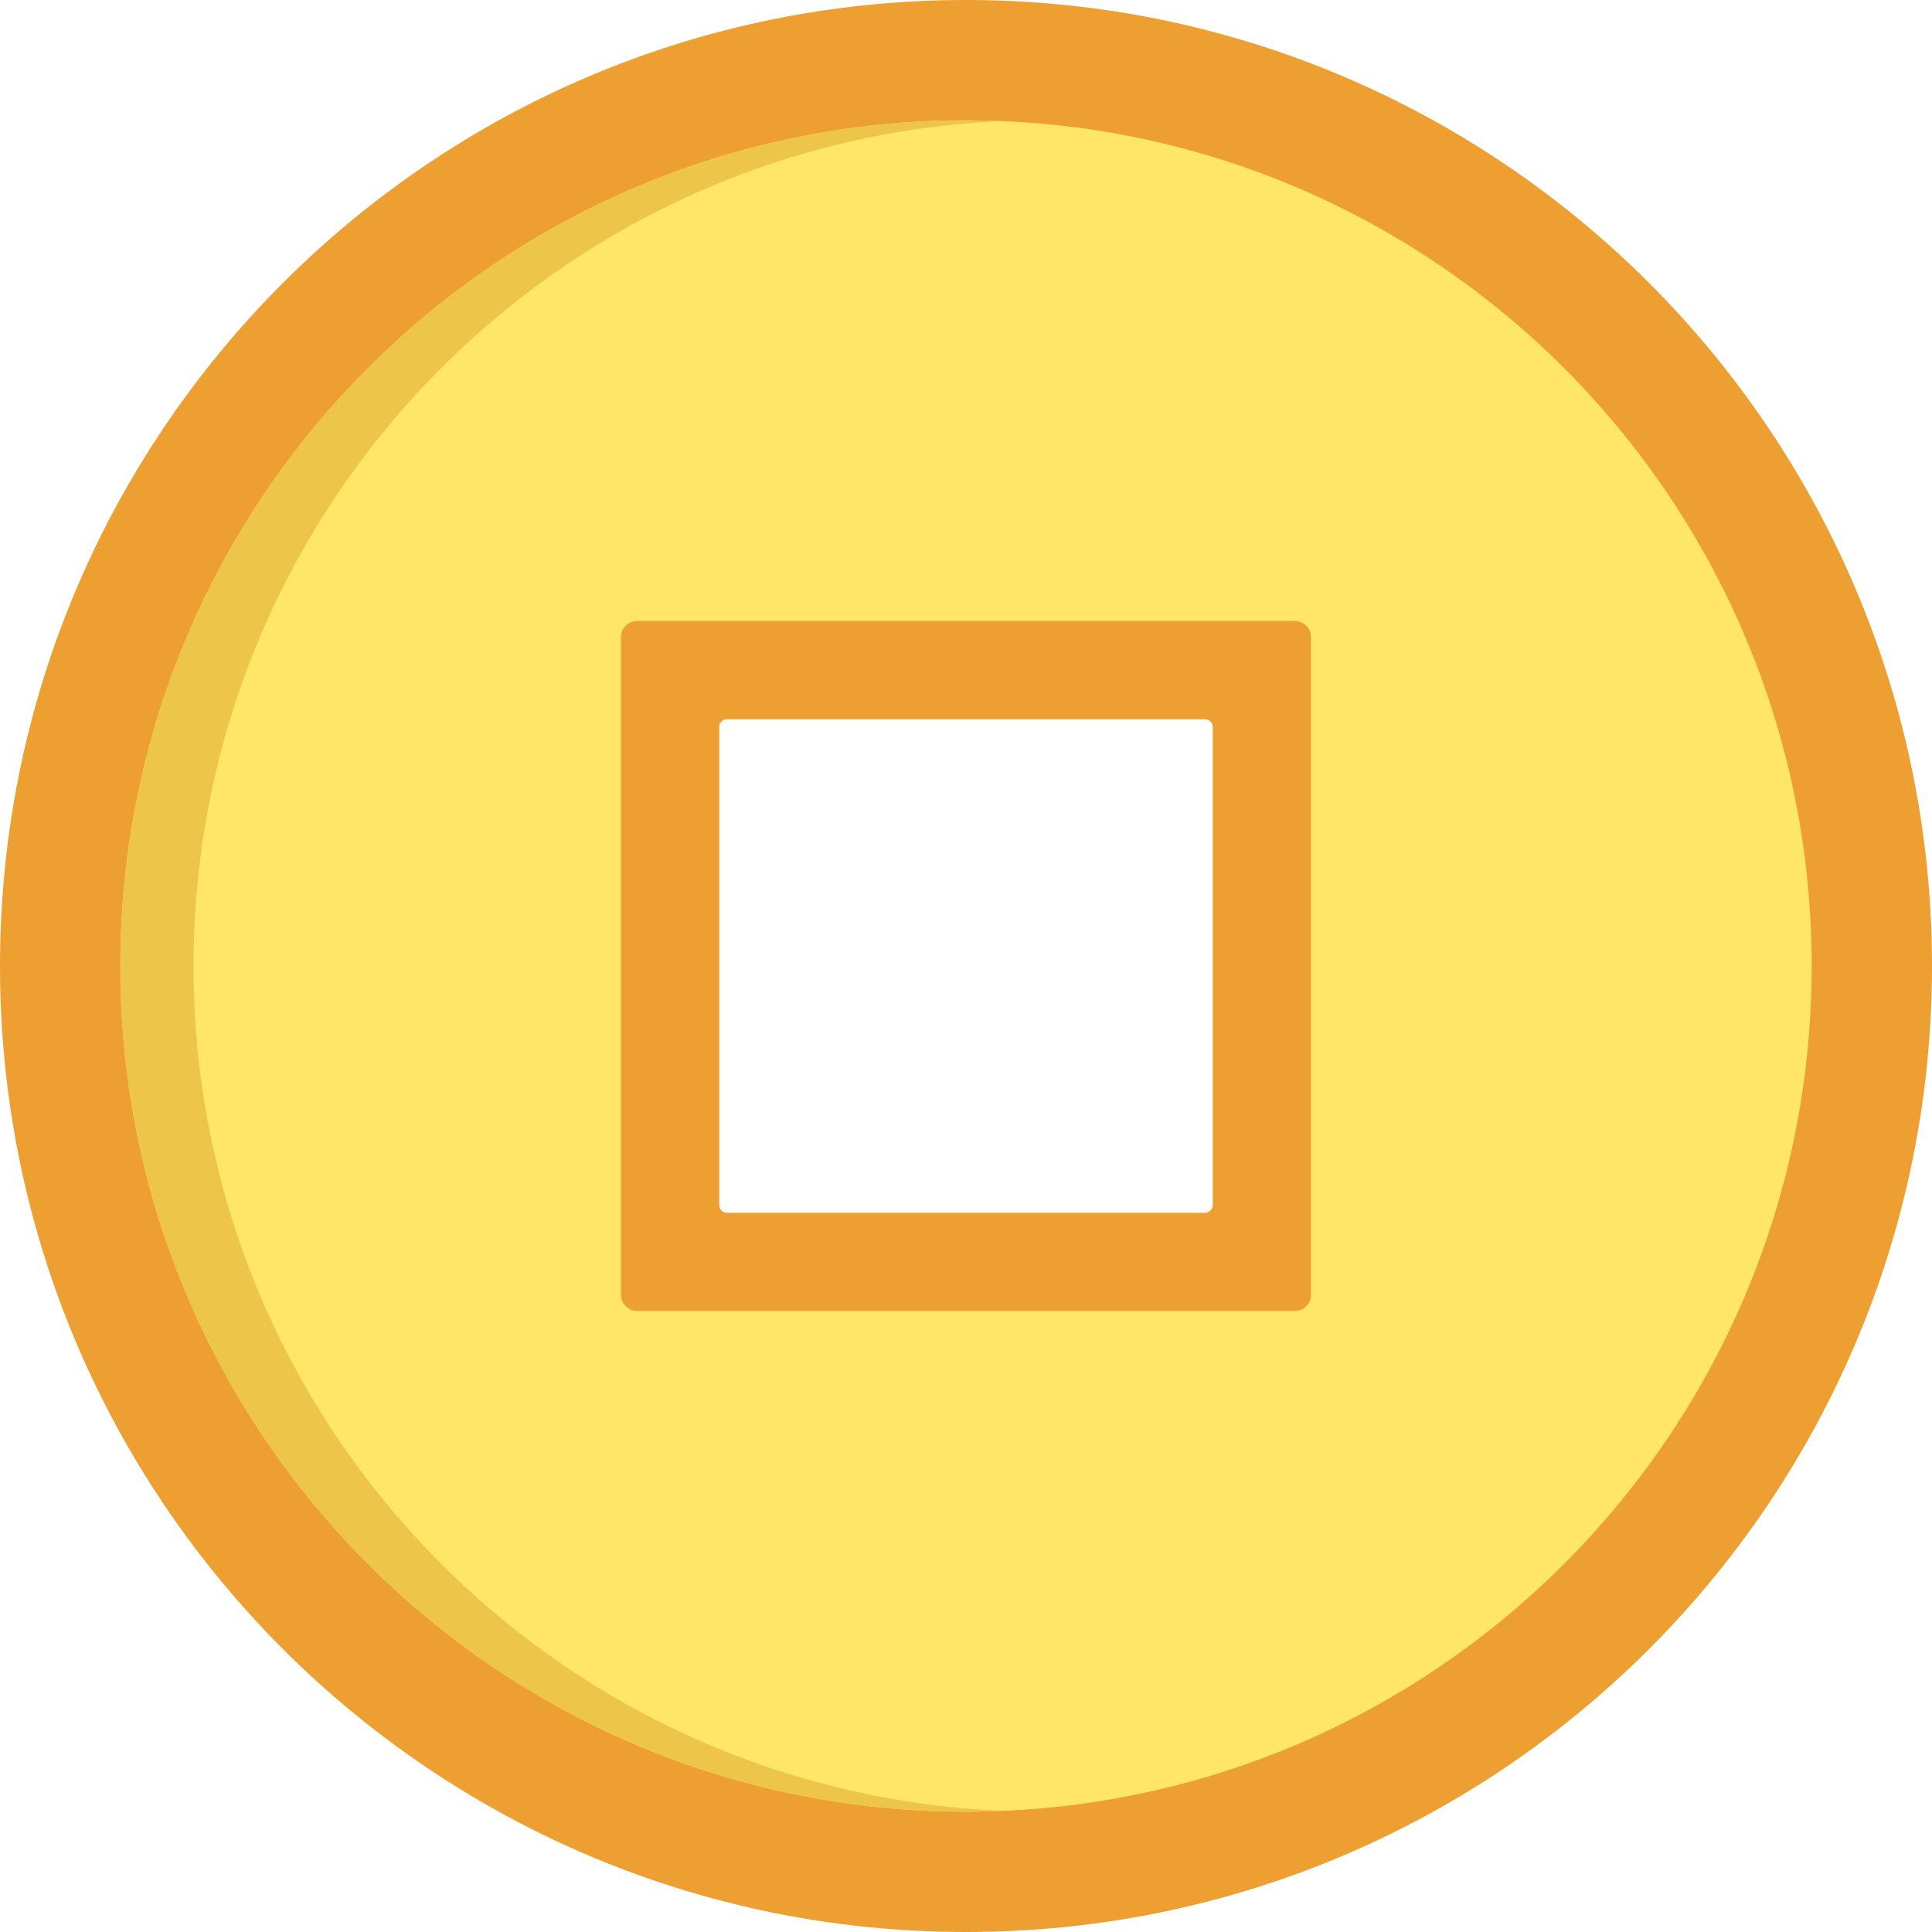
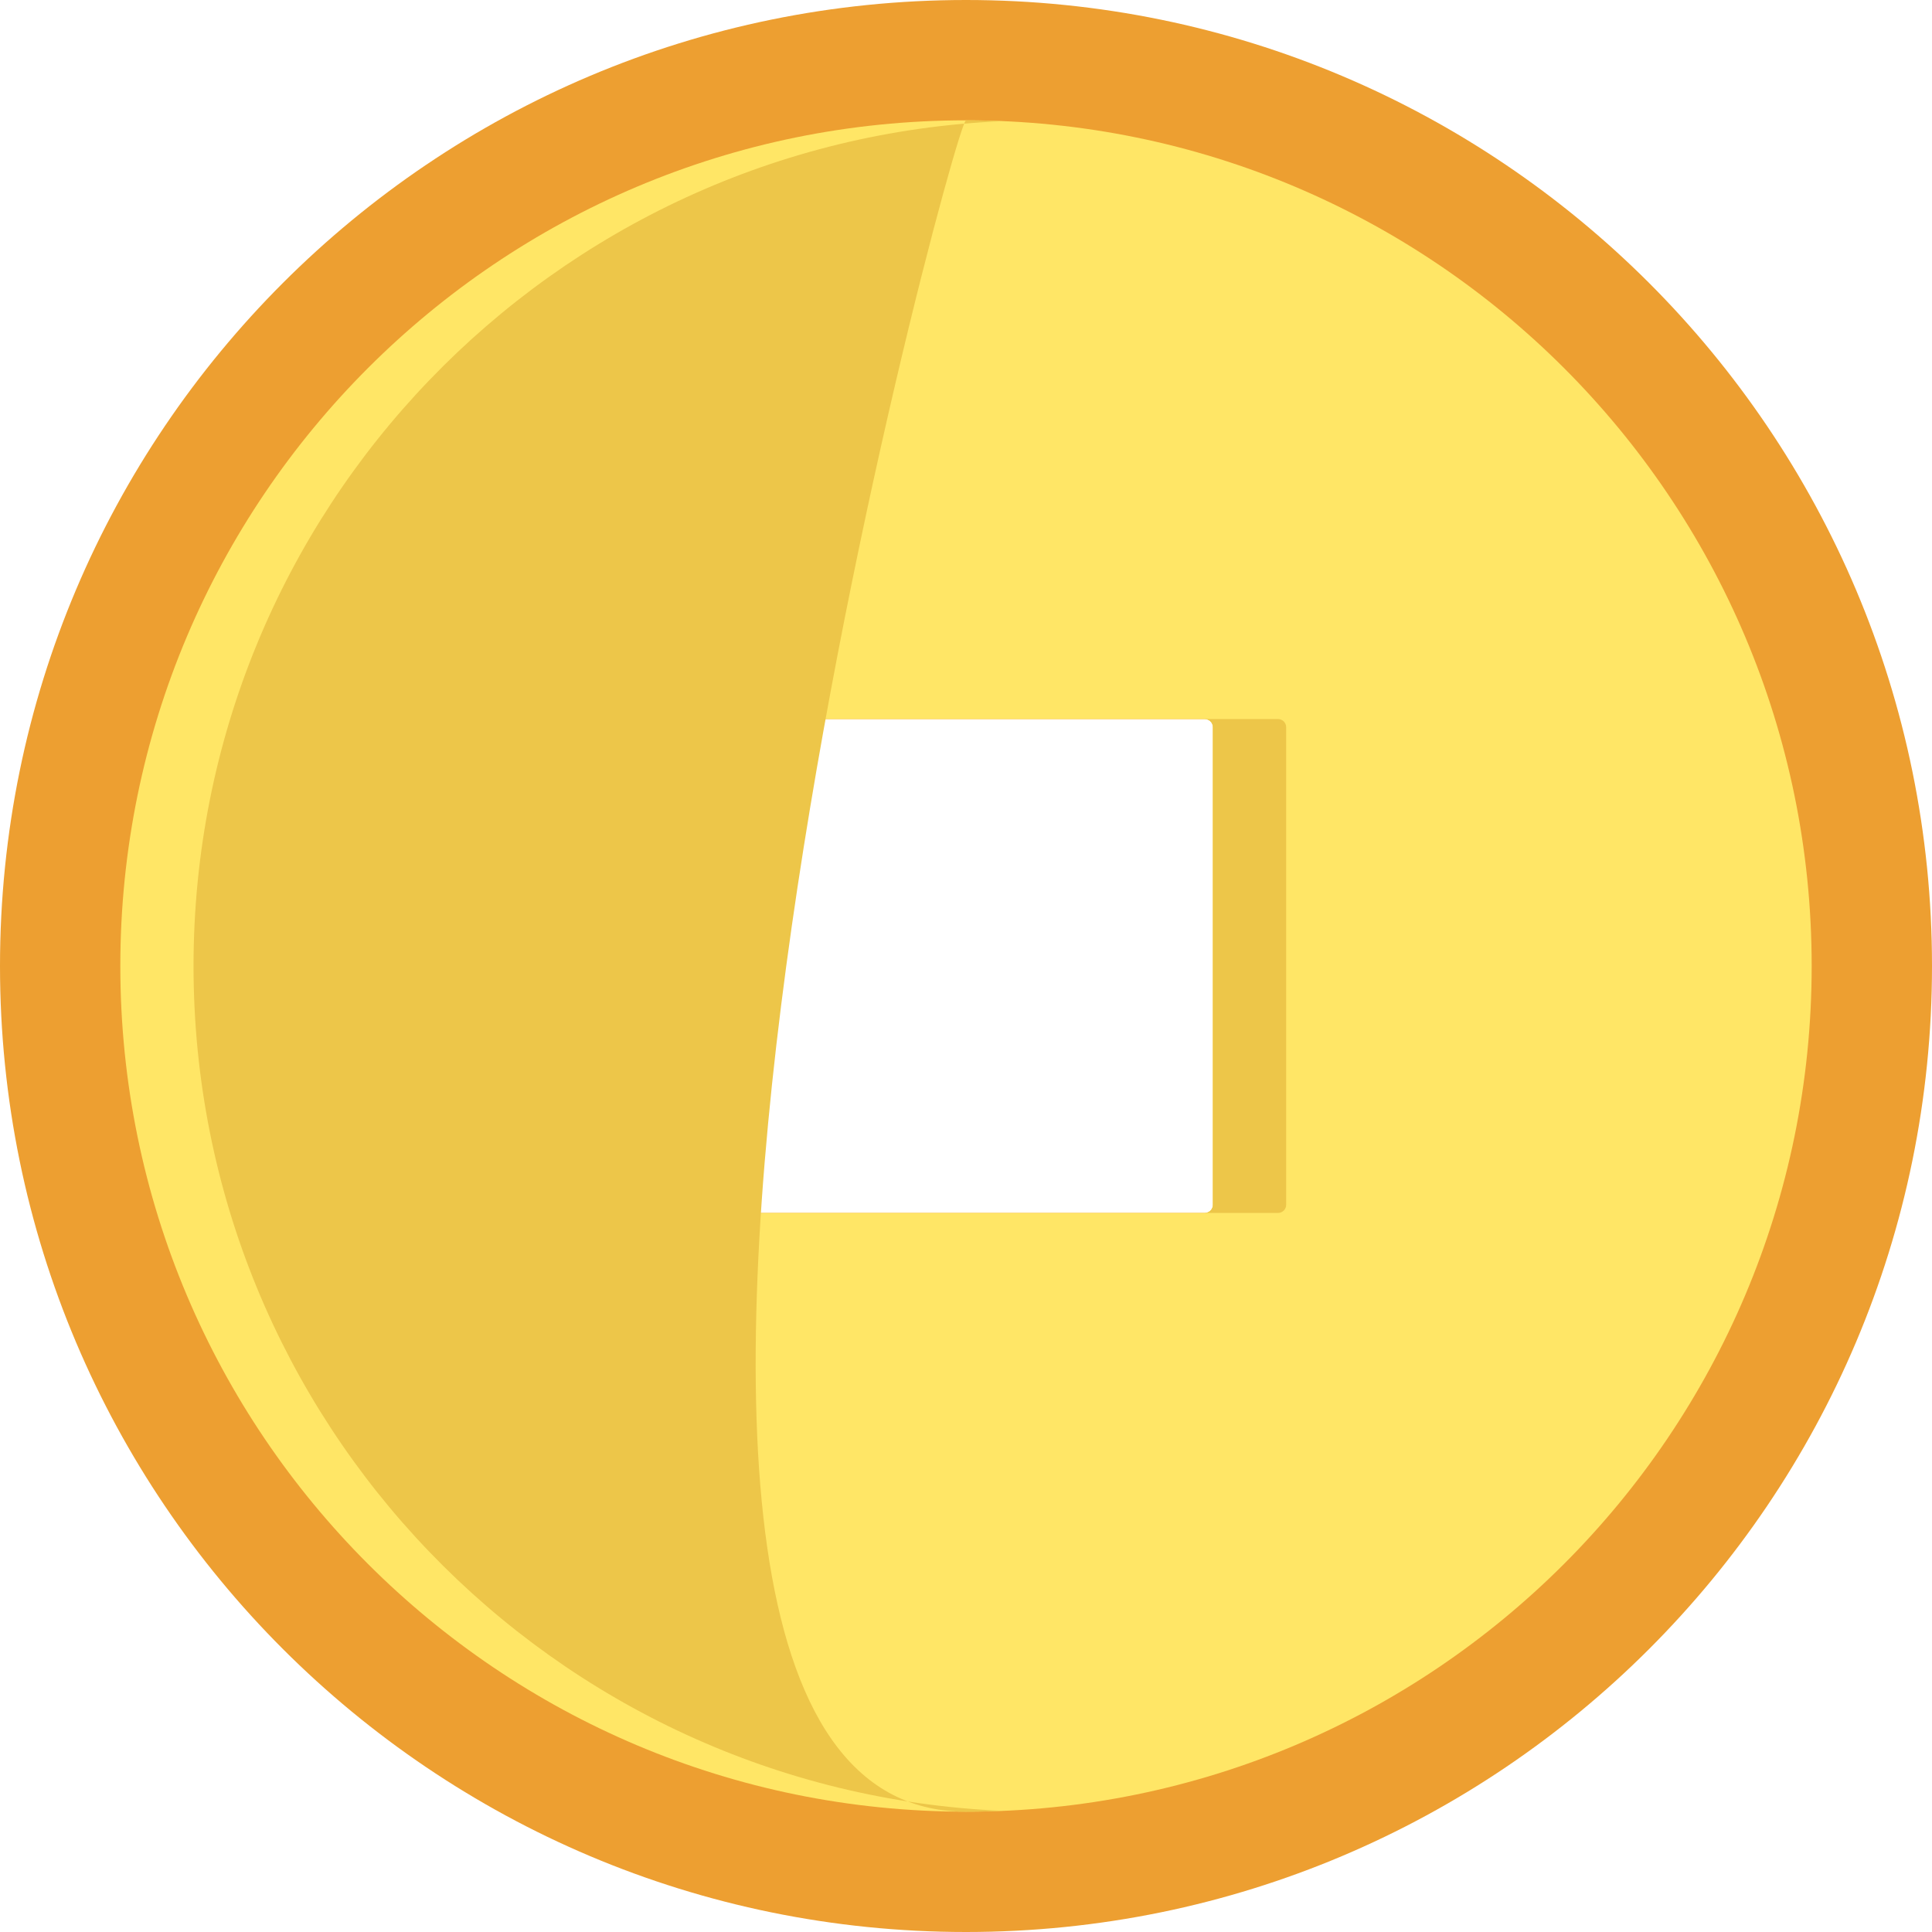
<svg xmlns="http://www.w3.org/2000/svg" height="800px" width="800px" version="1.1" id="Layer_1" viewBox="0 0 512 512" xml:space="preserve">
  <path style="fill:#ED9F31;" d="M256,0C114.615,0,0,114.615,0,256s114.615,256,256,256s256-114.615,256-256S397.385,0,256,0z   M321.445,319.288c0,1.19-0.965,2.156-2.156,2.156H192.711c-1.19,0-2.156-0.966-2.156-2.156V192.711  c0-1.191,0.965-2.156,2.156-2.156h126.578c1.19,0,2.156,0.965,2.156,2.156v126.578H321.445z" />
  <path style="fill:#FFE666;" d="M256,31.886C132.226,31.886,31.886,132.226,31.886,256S132.226,480.114,256,480.114  S480.114,379.774,480.114,256S379.774,31.886,256,31.886z M321.445,319.288c0,1.19-0.965,2.156-2.156,2.156H192.711  c-1.19,0-2.156-0.966-2.156-2.156V192.711c0-1.191,0.965-2.156,2.156-2.156h126.578c1.19,0,2.156,0.965,2.156,2.156v126.578H321.445  z" />
  <g>
-     <path style="fill:#EDC649;" d="M51.288,256c0-120.523,95.14-218.81,214.413-223.891c-3.218-0.137-6.449-0.223-9.701-0.223   C132.226,31.886,31.886,132.226,31.886,256S132.226,480.114,256,480.114c3.252,0,6.484-0.085,9.701-0.223   C146.429,474.81,51.288,376.523,51.288,256z" />
+     <path style="fill:#EDC649;" d="M51.288,256c0-120.523,95.14-218.81,214.413-223.891c-3.218-0.137-6.449-0.223-9.701-0.223   S132.226,480.114,256,480.114c3.252,0,6.484-0.085,9.701-0.223   C146.429,474.81,51.288,376.523,51.288,256z" />
    <path style="fill:#EDC649;" d="M319.288,321.445h19.402c1.19,0,2.156-0.965,2.156-2.156V192.711c0-1.191-0.965-2.156-2.156-2.156   h-19.402c1.19,0,2.156,0.965,2.156,2.156v126.578C321.445,320.48,320.48,321.445,319.288,321.445z" />
  </g>
-   <path style="fill:#ED9F31;" d="M343.118,164.569H168.882c-2.381,0-4.311,1.93-4.311,4.311v174.238c0,2.381,1.931,4.311,4.311,4.311  h174.238c2.381,0,4.311-1.931,4.311-4.311V168.882C347.431,166.5,345.5,164.569,343.118,164.569z M321.445,319.288  c0,1.19-0.965,2.156-2.156,2.156H192.711c-1.19,0-2.156-0.966-2.156-2.156V192.711c0-1.191,0.965-2.156,2.156-2.156h126.578  c1.19,0,2.156,0.965,2.156,2.156v126.578H321.445z" />
</svg>